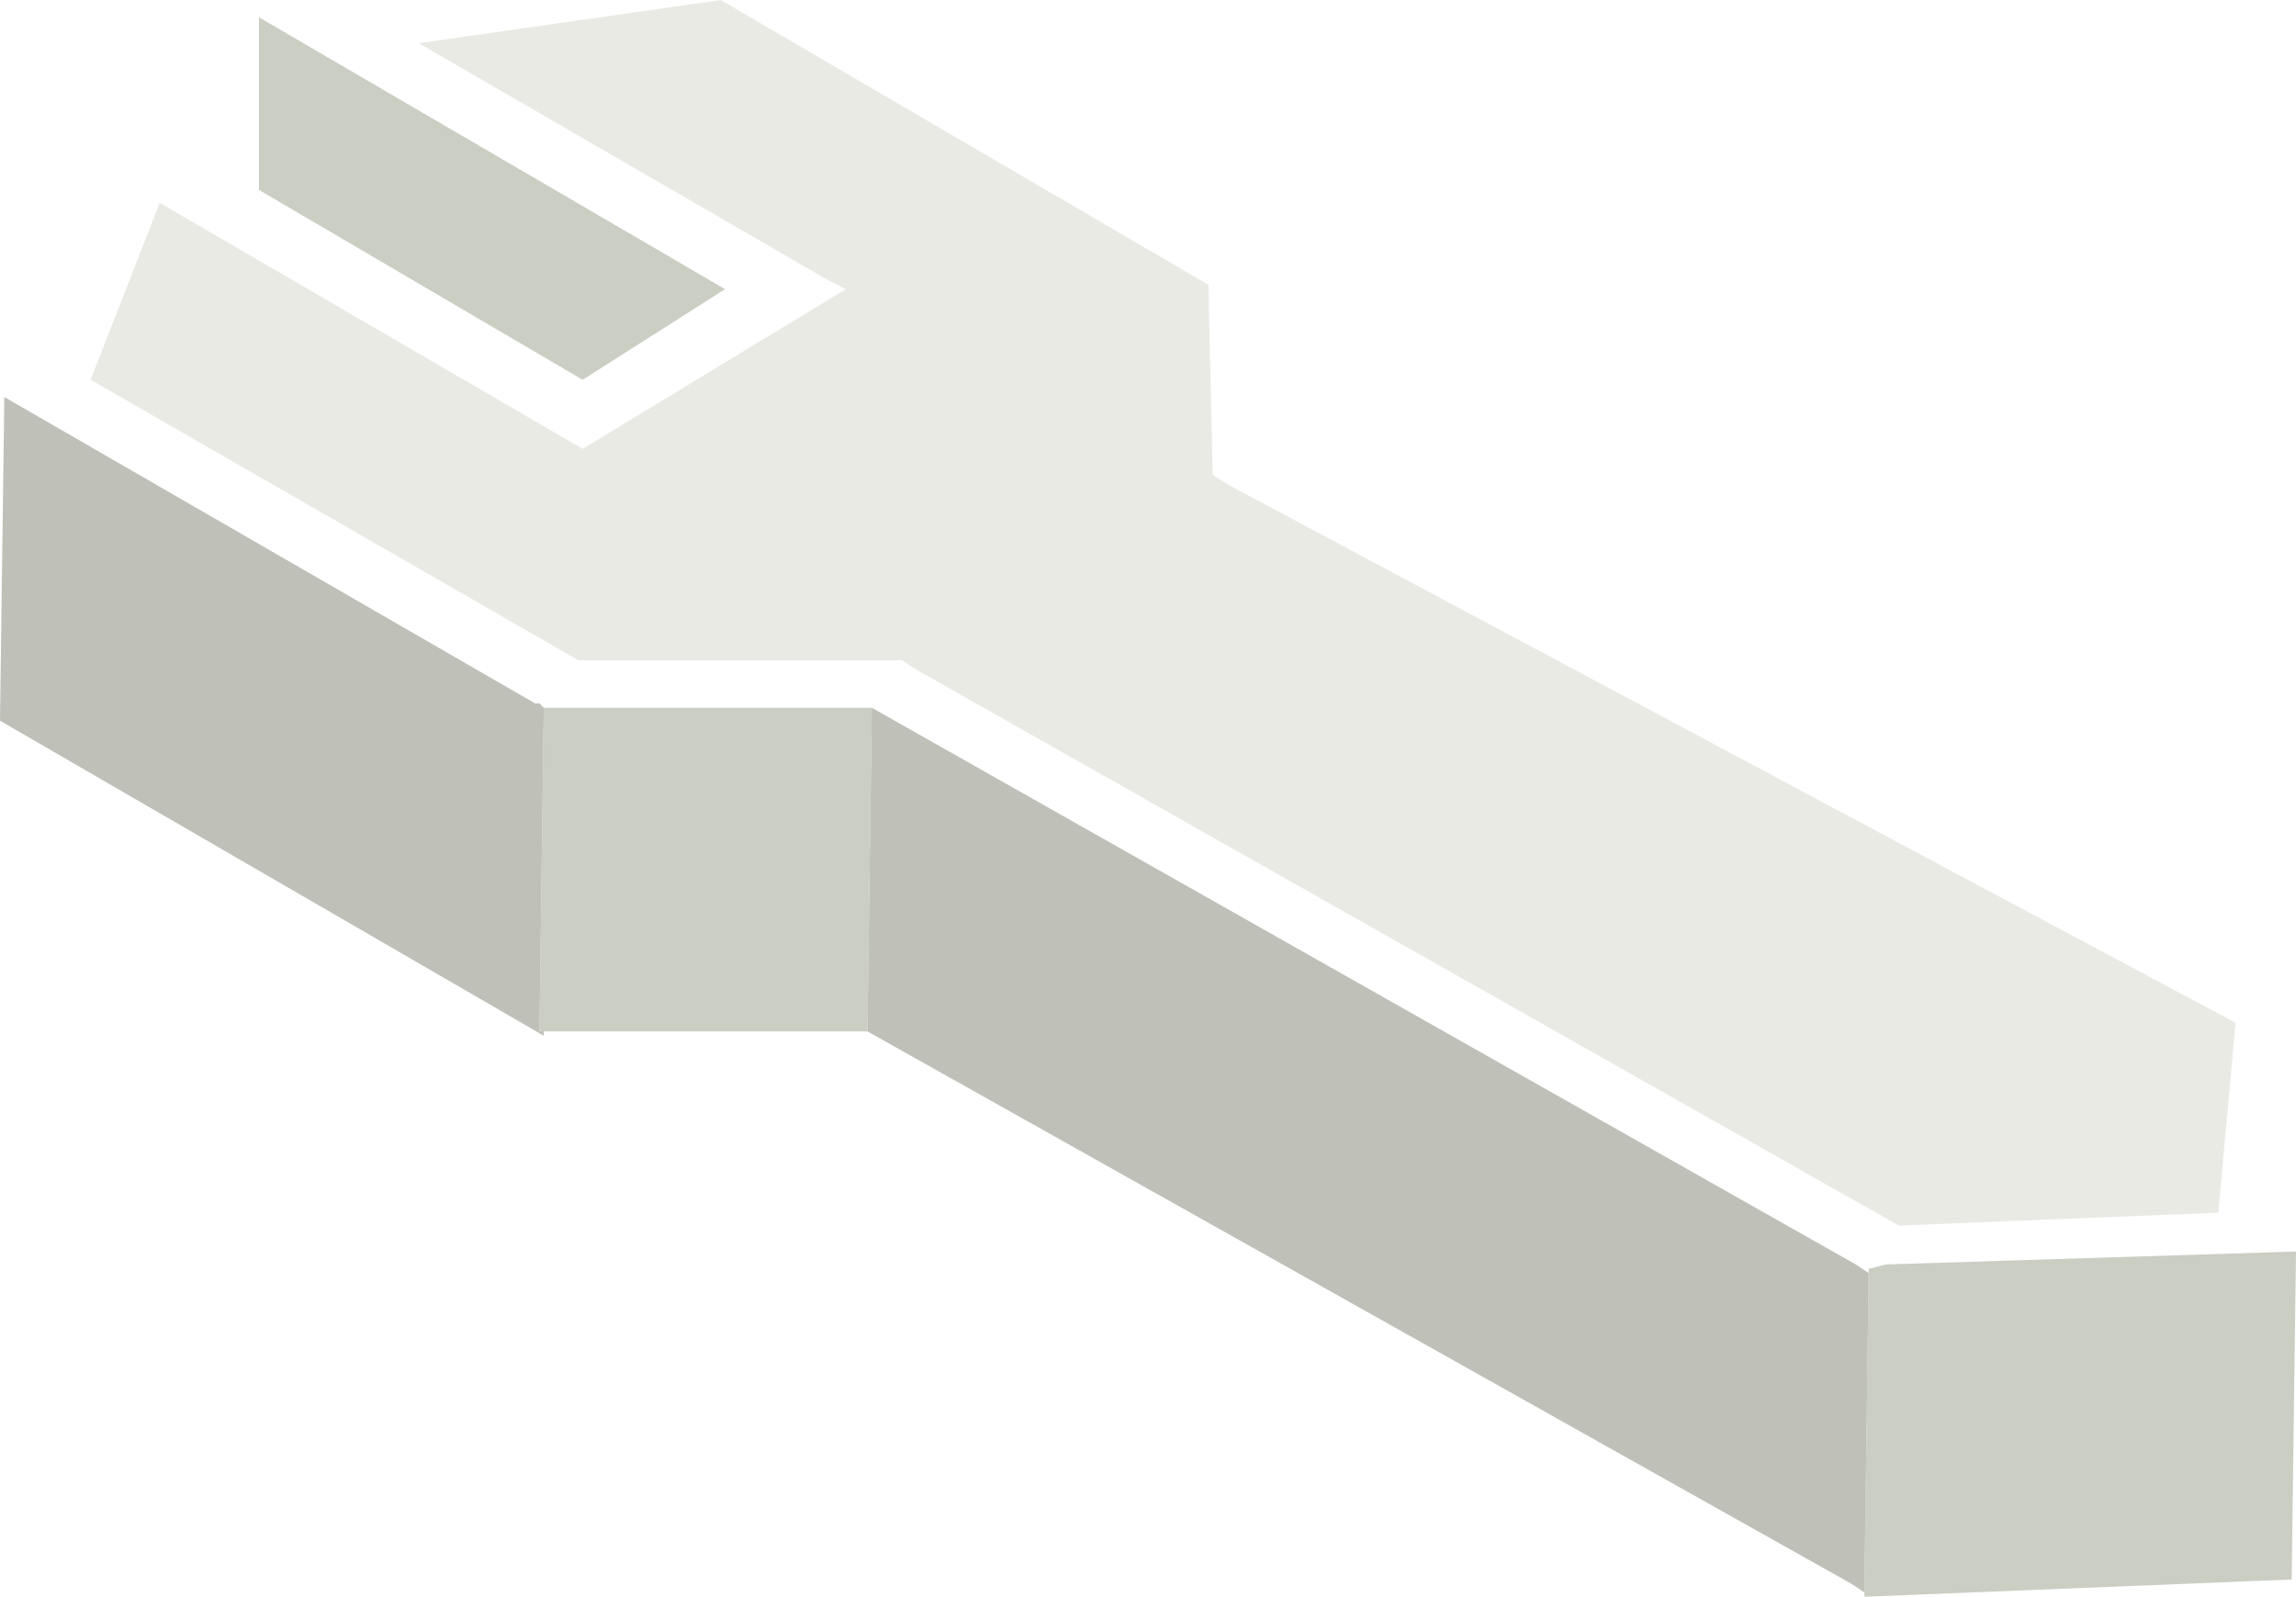
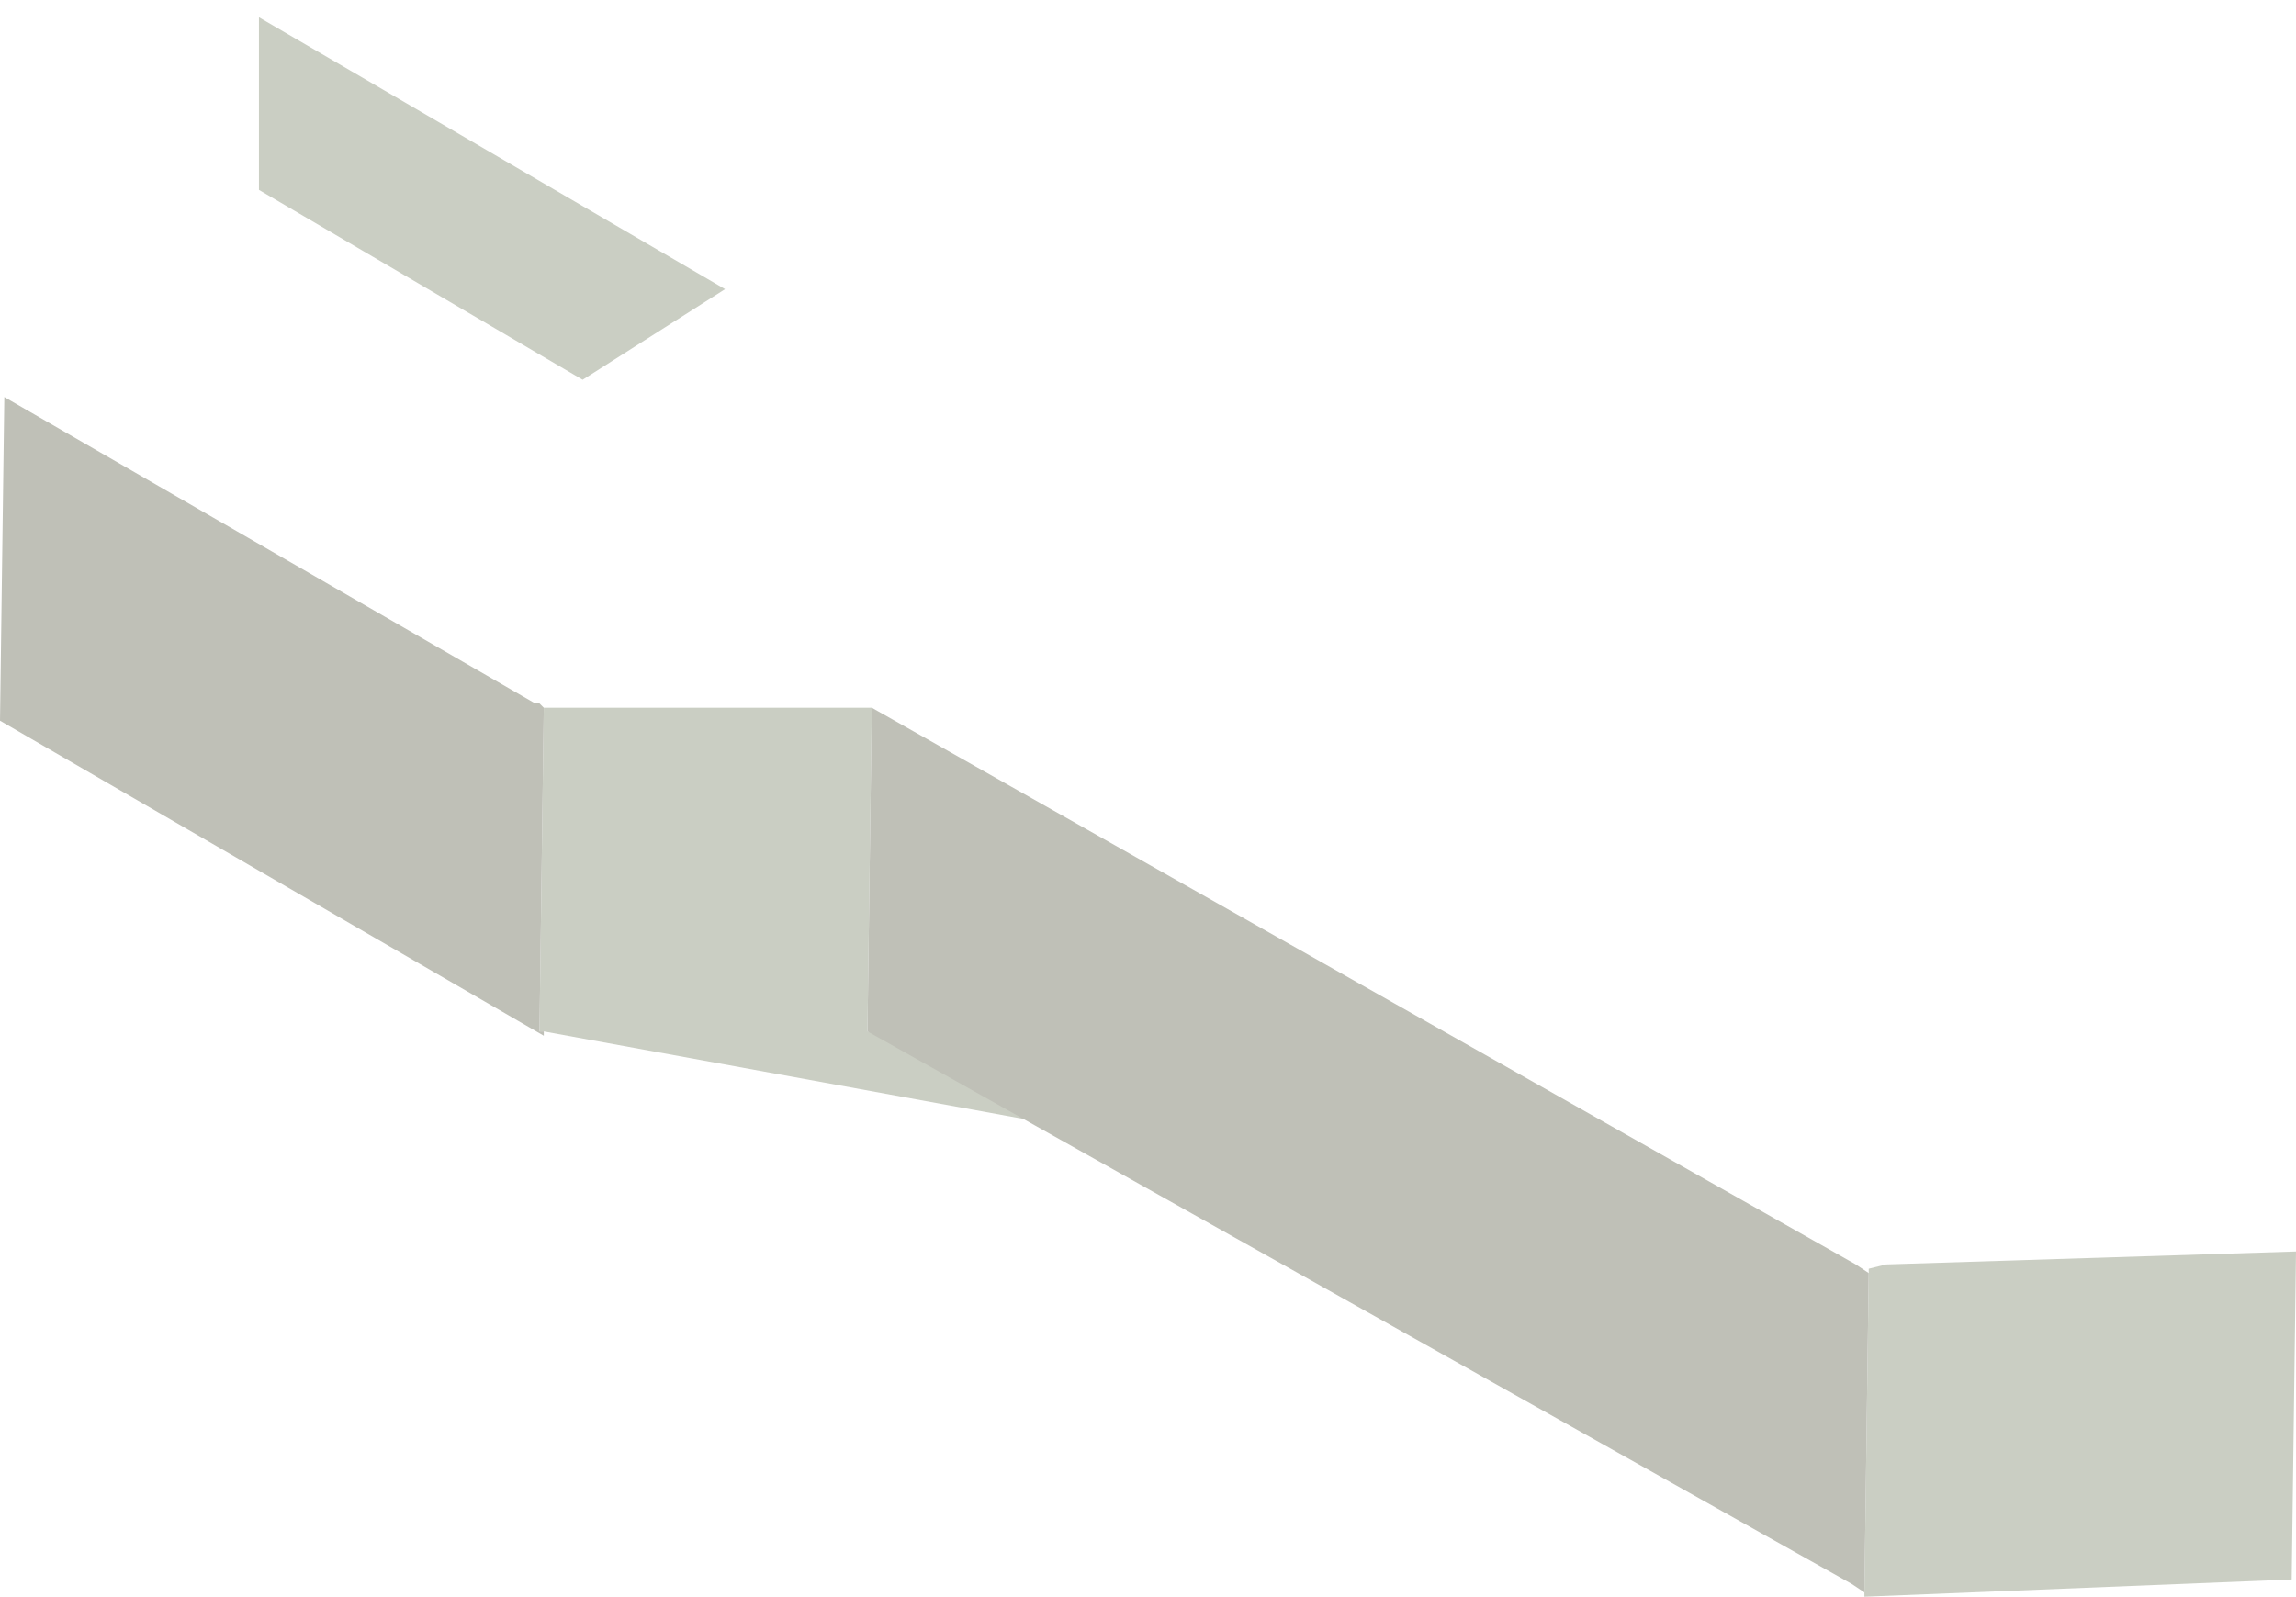
<svg xmlns="http://www.w3.org/2000/svg" height="18.5px" width="26.6px">
  <g transform="matrix(1.0, 0.0, 0.0, 1.0, -9.6, -31.3)">
-     <path d="M23.6 34.6 L23.65 36.8 23.8 36.9 35.5 43.15 35.3 45.35 31.6 45.5 20.2 39.05 20.05 38.95 16.3 38.95 10.65 35.7 11.45 33.65 16.35 36.5 19.4 34.65 19.2 34.55 14.45 31.8 17.95 31.3 23.6 34.6" fill="#eaeae5" fill-rule="evenodd" stroke="none" />
-     <path d="M31.25 46.05 L31.25 46.0 31.45 45.95 36.2 45.8 36.15 49.6 31.2 49.8 31.2 49.75 31.25 46.05 M19.65 43.25 L15.9 43.25 15.85 43.25 15.9 39.5 15.95 39.5 19.7 39.5 19.65 43.25 M12.6 33.5 L12.6 31.5 18.0 34.65 16.35 35.7 12.6 33.5" fill="#cacec3" fill-rule="evenodd" stroke="none" />
+     <path d="M31.25 46.05 L31.25 46.0 31.45 45.95 36.2 45.8 36.15 49.6 31.2 49.8 31.2 49.75 31.25 46.05 L15.9 43.25 15.85 43.25 15.9 39.5 15.95 39.5 19.7 39.5 19.65 43.25 M12.6 33.5 L12.6 31.5 18.0 34.65 16.35 35.7 12.6 33.5" fill="#cacec3" fill-rule="evenodd" stroke="none" />
    <path d="M19.7 39.5 L31.1 45.95 31.25 46.05 31.2 49.75 31.05 49.65 19.65 43.25 19.7 39.5 M15.9 43.25 L15.9 43.3 9.6 39.65 9.65 35.9 15.8 39.45 15.85 39.45 15.9 39.5 15.85 43.25 15.9 43.25" fill="#bfc0b7" fill-rule="evenodd" stroke="none" />
  </g>
</svg>